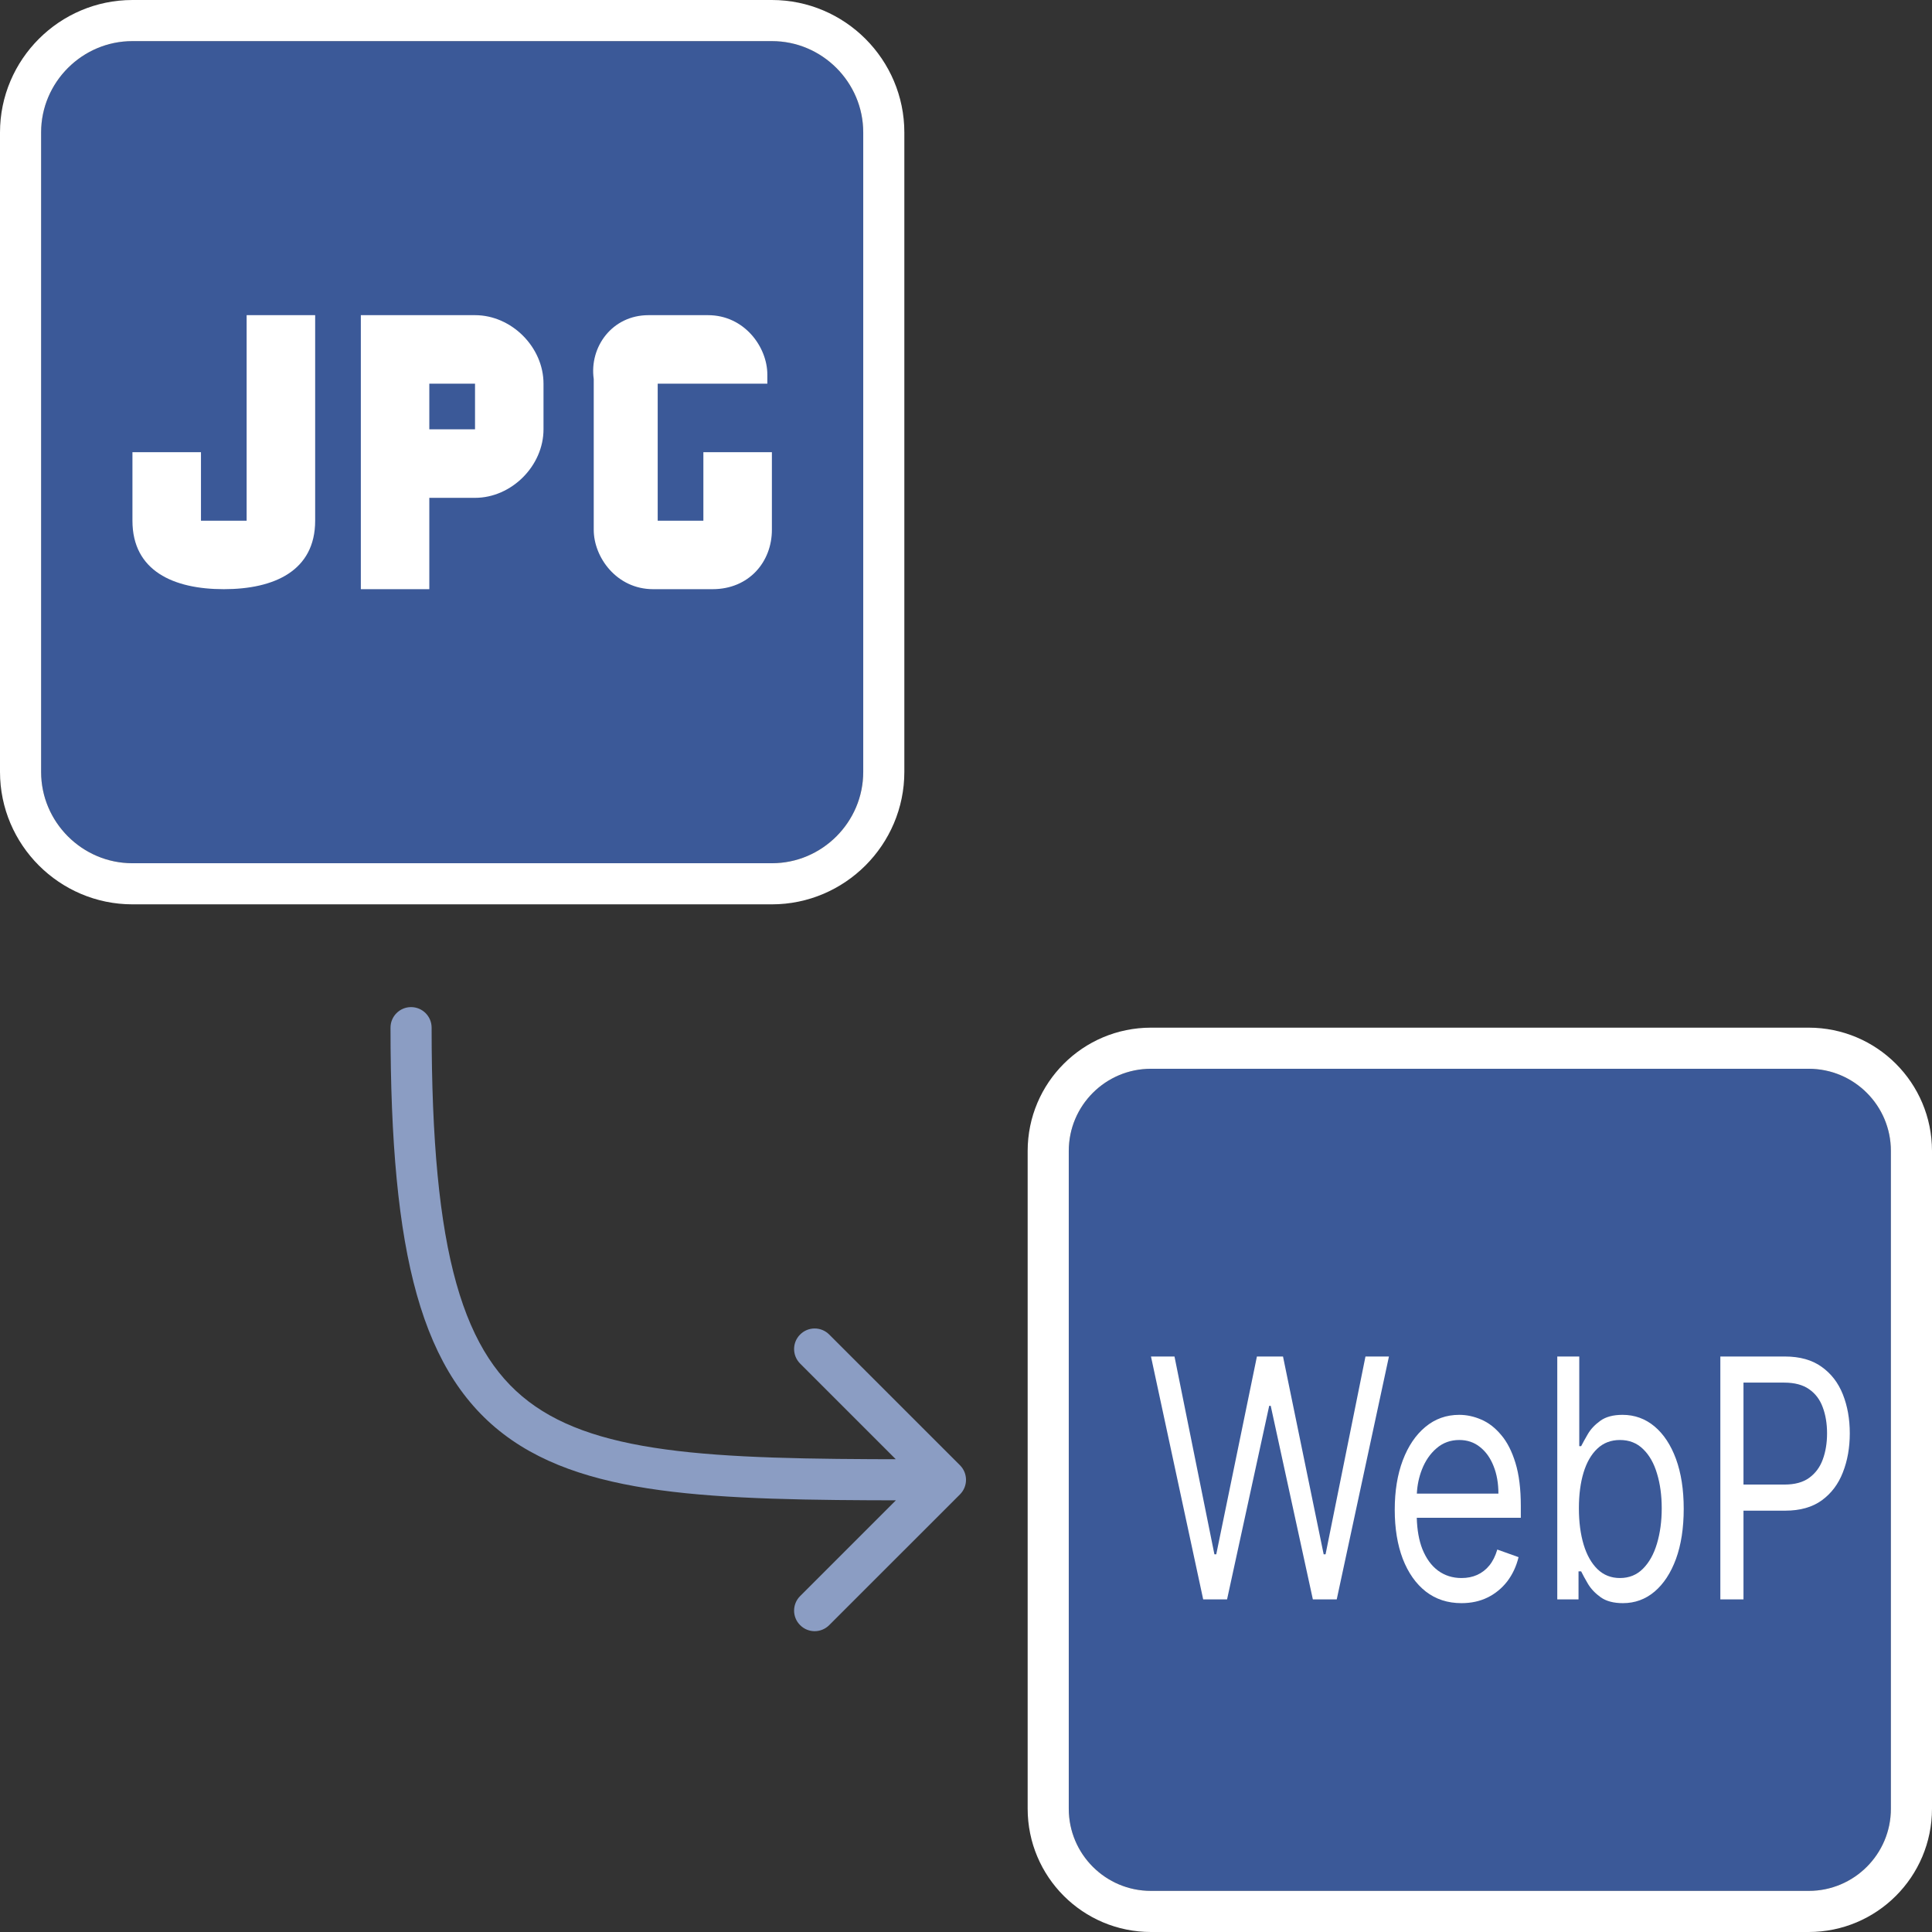
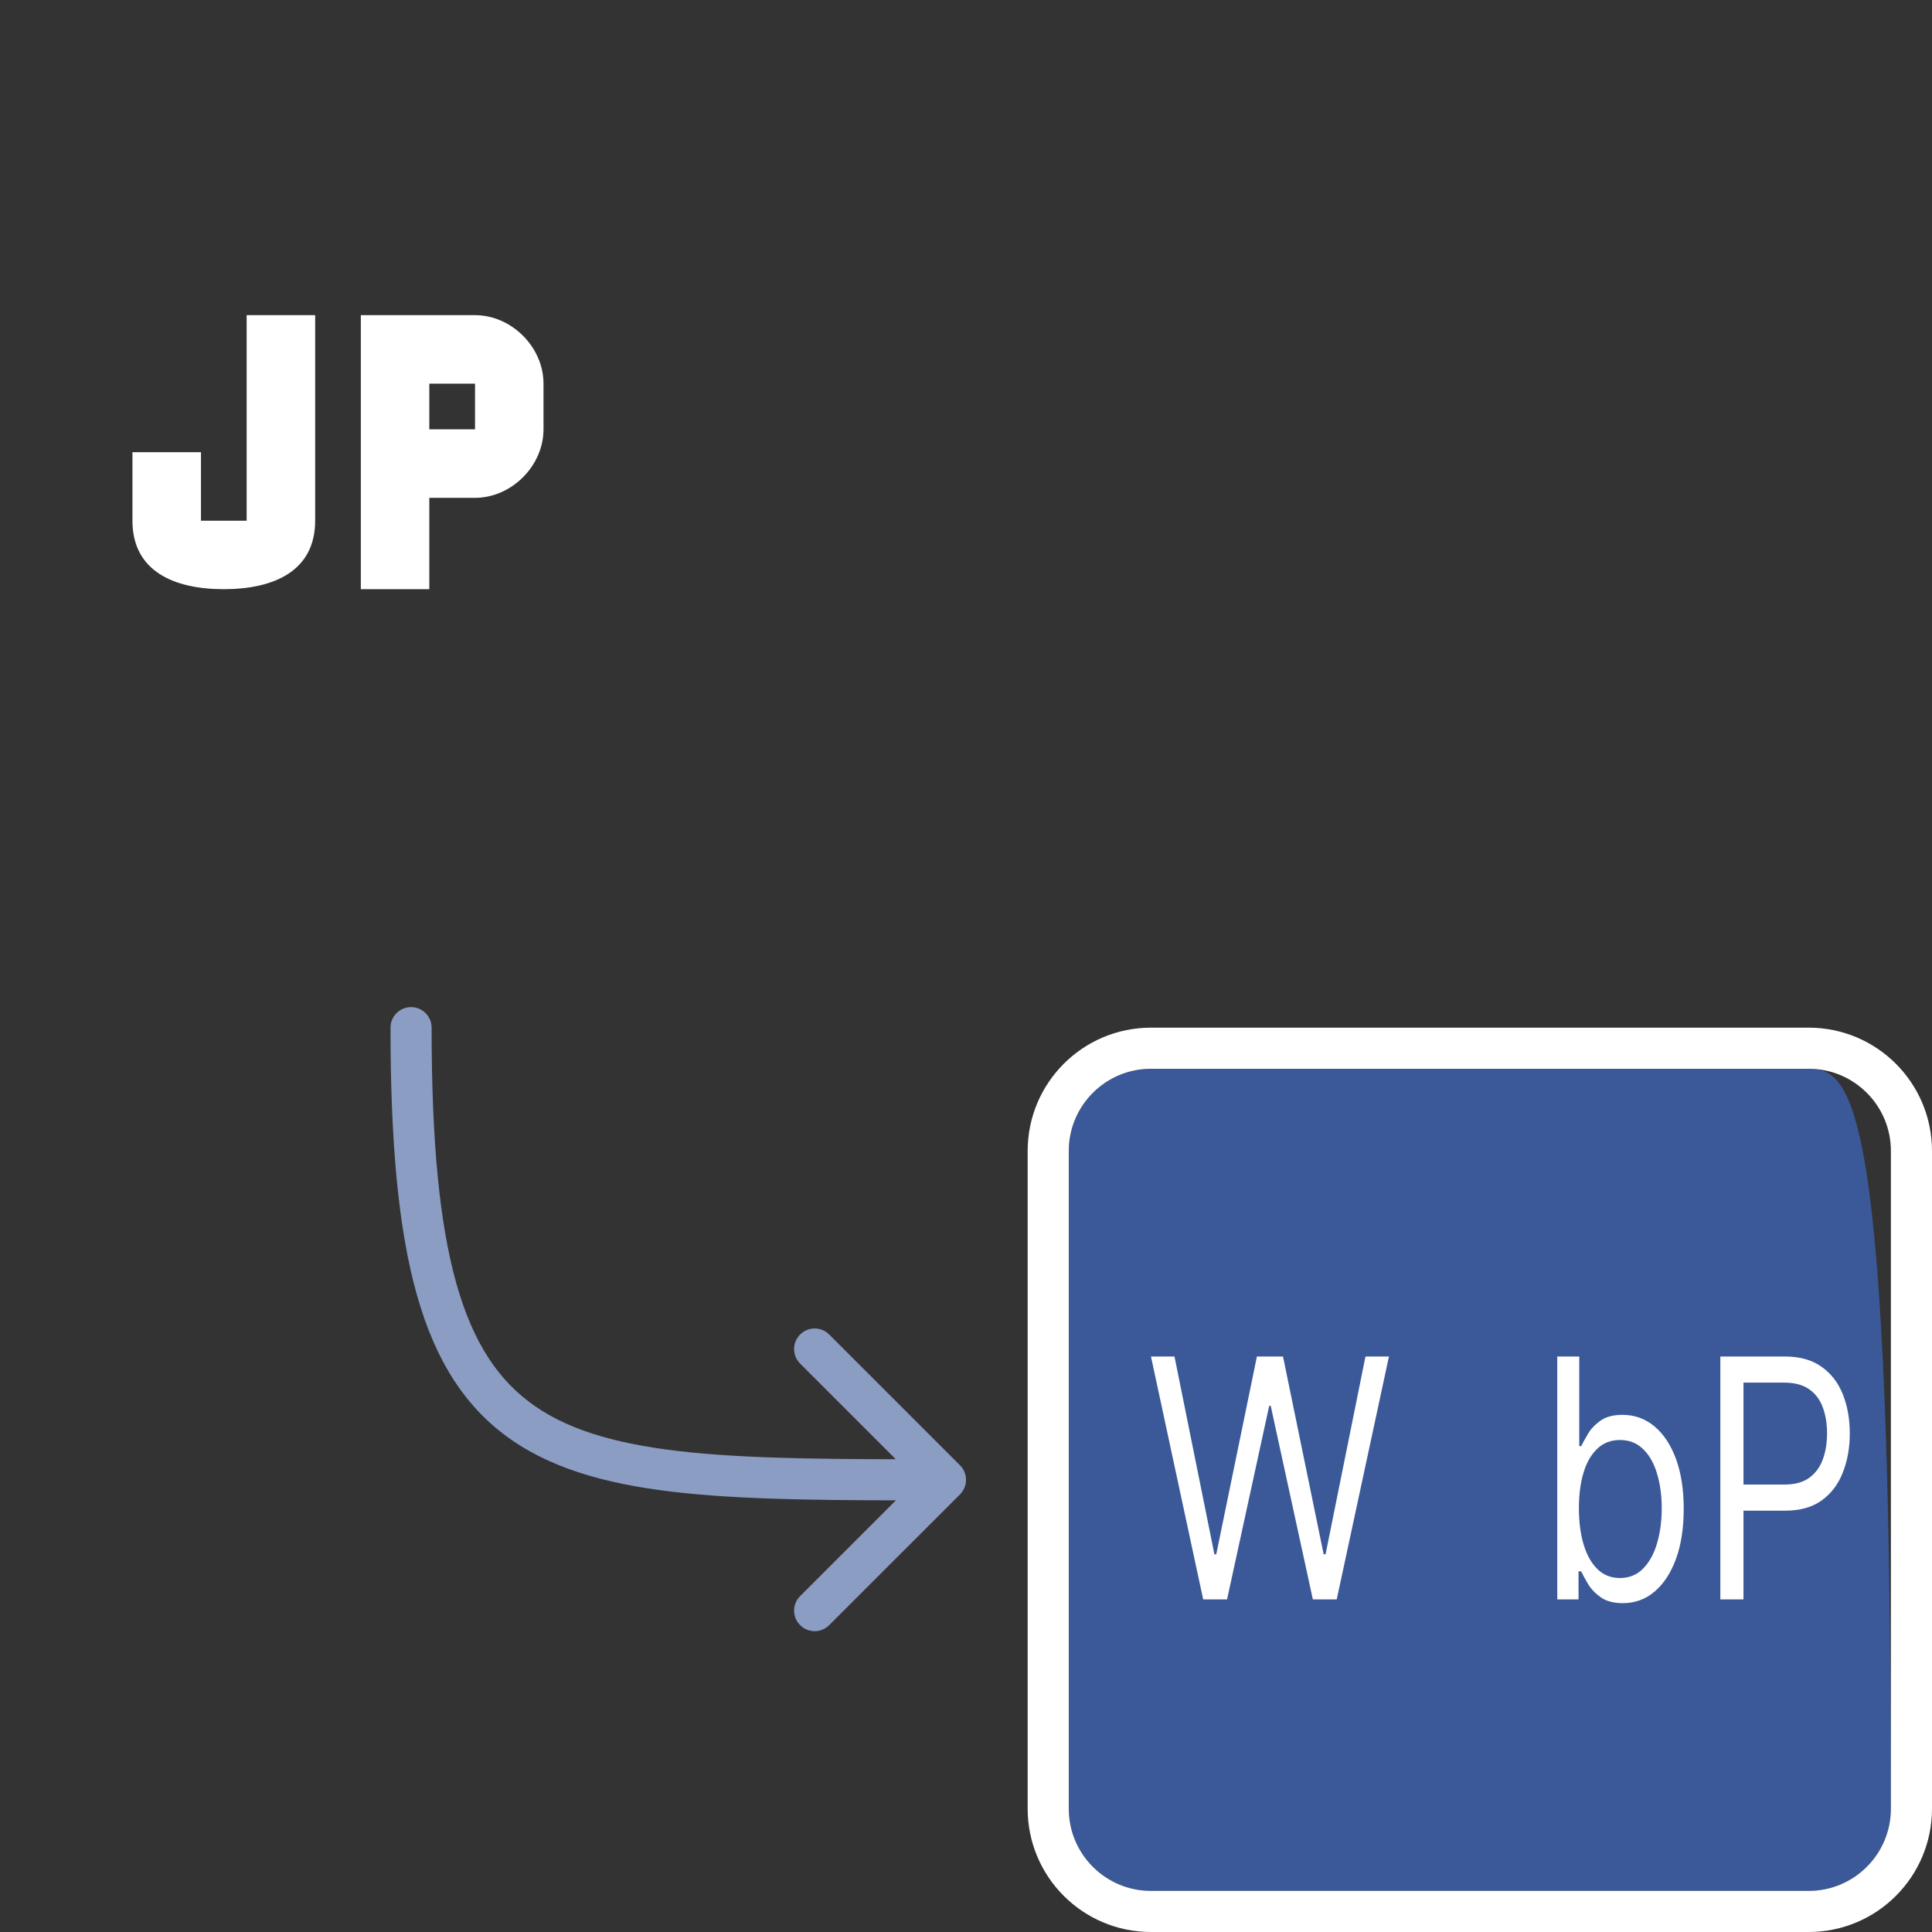
<svg xmlns="http://www.w3.org/2000/svg" width="47" height="47" viewBox="0 0 47 47" fill="none">
  <rect x="0" y="0" width="47" height="47" fill="#333333" stroke="none" />
-   <path d="M18.778 1H3.222C2 1 1 2 1 3.222V18.778C1 20 2 21 3.222 21H18.778C20 21 21 20 21 18.778V3.222C21 2 20 1 18.778 1Z" fill="#3B5998" />
-   <path d="M18.778 0.5H3.222C1.724 0.5 0.5 1.724 0.5 3.222V18.778C0.5 20.276 1.724 21.5 3.222 21.5H18.778C20.276 21.5 21.5 20.276 21.5 18.778V3.222C21.5 1.724 20.276 0.5 18.778 0.5Z" stroke="white" />
  <path d="M7.667 12.667C7.667 13.889 6.667 14.333 5.444 14.333C4.222 14.333 3.222 13.889 3.222 12.667V11H4.889V12.667H6V7.667H7.667V12.667Z" fill="white" />
  <path fill-rule="evenodd" clip-rule="evenodd" d="M13.222 10.444C13.222 11.333 12.444 12.111 11.556 12.111H10.444V14.333H8.778V7.667H11.556C12.444 7.667 13.222 8.444 13.222 9.333V10.444ZM11.556 9.333H10.444V10.444H11.556V9.333Z" fill="white" />
-   <path d="M18.667 9.333H16V12.667H17.111V11H18.778V12.889C18.778 13.667 18.222 14.333 17.333 14.333H15.889C15 14.333 14.444 13.556 14.444 12.889V9.222C14.333 8.444 14.889 7.667 15.778 7.667H17.222C18.111 7.667 18.667 8.444 18.667 9.111V9.333Z" fill="white" />
  <path d="M10.5 25C10.5 24.724 10.276 24.5 10 24.5C9.724 24.5 9.5 24.724 9.5 25L10.5 25ZM23.354 36.354C23.549 36.158 23.549 35.842 23.354 35.646L20.172 32.465C19.976 32.269 19.66 32.269 19.465 32.465C19.269 32.66 19.269 32.976 19.465 33.172L22.293 36L19.465 38.828C19.269 39.024 19.269 39.34 19.465 39.535C19.66 39.731 19.976 39.731 20.172 39.535L23.354 36.354ZM9.5 25C9.5 27.764 9.686 29.881 10.14 31.495C10.598 33.123 11.338 34.267 12.456 35.037C13.557 35.795 14.968 36.151 16.687 36.326C18.407 36.501 20.502 36.5 23 36.5V35.5C20.484 35.5 18.447 35.499 16.789 35.331C15.13 35.162 13.918 34.83 13.023 34.213C12.144 33.608 11.515 32.69 11.102 31.224C10.686 29.744 10.5 27.736 10.5 25L9.5 25Z" fill="#8B9DC3" />
-   <path fill-rule="evenodd" clip-rule="evenodd" d="M44 26H28C26.895 26 26 26.895 26 28V44C26 45.105 26.895 46 28 46H44C45.105 46 46 45.105 46 44V28C46 26.895 45.105 26 44 26Z" fill="#3B5998" />
+   <path fill-rule="evenodd" clip-rule="evenodd" d="M44 26H28C26.895 26 26 26.895 26 28V44C26 45.105 26.895 46 28 46H44C45.105 46 46 45.105 46 44C46 26.895 45.105 26 44 26Z" fill="#3B5998" />
  <path d="M44 25.5H28C26.619 25.5 25.5 26.619 25.5 28V44C25.5 45.381 26.619 46.5 28 46.5H44C45.381 46.5 46.5 45.381 46.5 44V28C46.5 26.619 45.381 25.5 44 25.5Z" stroke="white" />
  <path d="M29.27 38.908L28 33H28.572L29.543 37.812H29.588L30.577 33H31.212L32.201 37.812H32.247L33.218 33H33.789L32.519 38.908H31.938L30.913 34.2H30.876L29.851 38.908H29.27Z" fill="white" />
-   <path d="M34.685 38.717C34.929 38.906 35.218 39 35.554 39C35.79 39 36.002 38.954 36.191 38.861C36.38 38.767 36.539 38.636 36.668 38.469C36.796 38.3 36.888 38.104 36.942 37.881L36.425 37.696C36.38 37.85 36.316 37.979 36.232 38.083C36.149 38.185 36.05 38.261 35.935 38.313C35.822 38.364 35.695 38.389 35.554 38.389C35.338 38.389 35.148 38.329 34.985 38.21C34.821 38.089 34.694 37.913 34.601 37.682C34.519 37.471 34.474 37.218 34.466 36.923C34.466 36.893 34.465 36.862 34.465 36.831V36.438C34.465 36.404 34.466 36.369 34.468 36.335C34.478 36.129 34.519 35.935 34.59 35.752C34.673 35.538 34.792 35.365 34.946 35.233C35.102 35.098 35.286 35.031 35.5 35.031C35.693 35.031 35.861 35.087 36.003 35.201C36.147 35.314 36.257 35.469 36.334 35.665C36.413 35.861 36.452 36.085 36.452 36.335H34.468C34.466 36.369 34.465 36.404 34.465 36.438V36.831C34.465 36.862 34.466 36.893 34.466 36.923H36.997V36.635C36.997 36.221 36.954 35.873 36.867 35.59C36.781 35.308 36.666 35.081 36.52 34.91C36.375 34.736 36.214 34.611 36.037 34.535C35.86 34.458 35.681 34.419 35.5 34.419C35.185 34.419 34.91 34.517 34.674 34.714C34.44 34.908 34.257 35.179 34.125 35.527C33.995 35.873 33.93 36.273 33.93 36.727C33.93 37.181 33.995 37.579 34.125 37.921C34.257 38.261 34.443 38.527 34.685 38.717Z" fill="white" />
  <path fill-rule="evenodd" clip-rule="evenodd" d="M37.884 38.908V33H38.419V35.181H38.465C38.504 35.104 38.558 35.006 38.628 34.886C38.699 34.765 38.8 34.658 38.932 34.563C39.065 34.467 39.245 34.419 39.472 34.419C39.765 34.419 40.024 34.513 40.248 34.699C40.471 34.886 40.646 35.15 40.772 35.492C40.897 35.835 40.96 36.239 40.96 36.704C40.96 37.173 40.897 37.58 40.772 37.924C40.646 38.266 40.472 38.532 40.25 38.72C40.028 38.907 39.771 39 39.481 39C39.257 39 39.078 38.953 38.943 38.859C38.809 38.763 38.705 38.654 38.632 38.533C38.56 38.41 38.504 38.308 38.465 38.227H38.401V38.908H37.884ZM38.526 37.578C38.449 37.322 38.41 37.027 38.41 36.692C38.41 36.361 38.448 36.072 38.523 35.824C38.599 35.574 38.711 35.38 38.859 35.241C39.007 35.101 39.19 35.031 39.408 35.031C39.635 35.031 39.823 35.105 39.973 35.253C40.124 35.399 40.237 35.598 40.311 35.85C40.387 36.1 40.425 36.381 40.425 36.692C40.425 37.008 40.386 37.294 40.309 37.552C40.233 37.808 40.12 38.011 39.968 38.163C39.819 38.313 39.632 38.389 39.408 38.389C39.193 38.389 39.012 38.317 38.864 38.175C38.716 38.031 38.603 37.832 38.526 37.578Z" fill="white" />
  <path d="M41.851 33V38.908H42.414V36.75V36.115V33.635H43.403C43.656 33.635 43.858 33.688 44.011 33.796C44.164 33.902 44.274 34.048 44.342 34.235C44.412 34.421 44.447 34.633 44.447 34.869C44.447 35.106 44.412 35.318 44.342 35.507C44.274 35.693 44.164 35.841 44.013 35.951C43.862 36.061 43.662 36.115 43.412 36.115H42.414V36.75H43.43C43.792 36.75 44.088 36.666 44.319 36.499C44.551 36.33 44.722 36.103 44.832 35.818C44.944 35.534 45 35.217 45 34.869C45 34.521 44.944 34.206 44.832 33.923C44.72 33.64 44.548 33.416 44.315 33.251C44.084 33.084 43.786 33 43.421 33H41.851Z" fill="white" />
</svg>